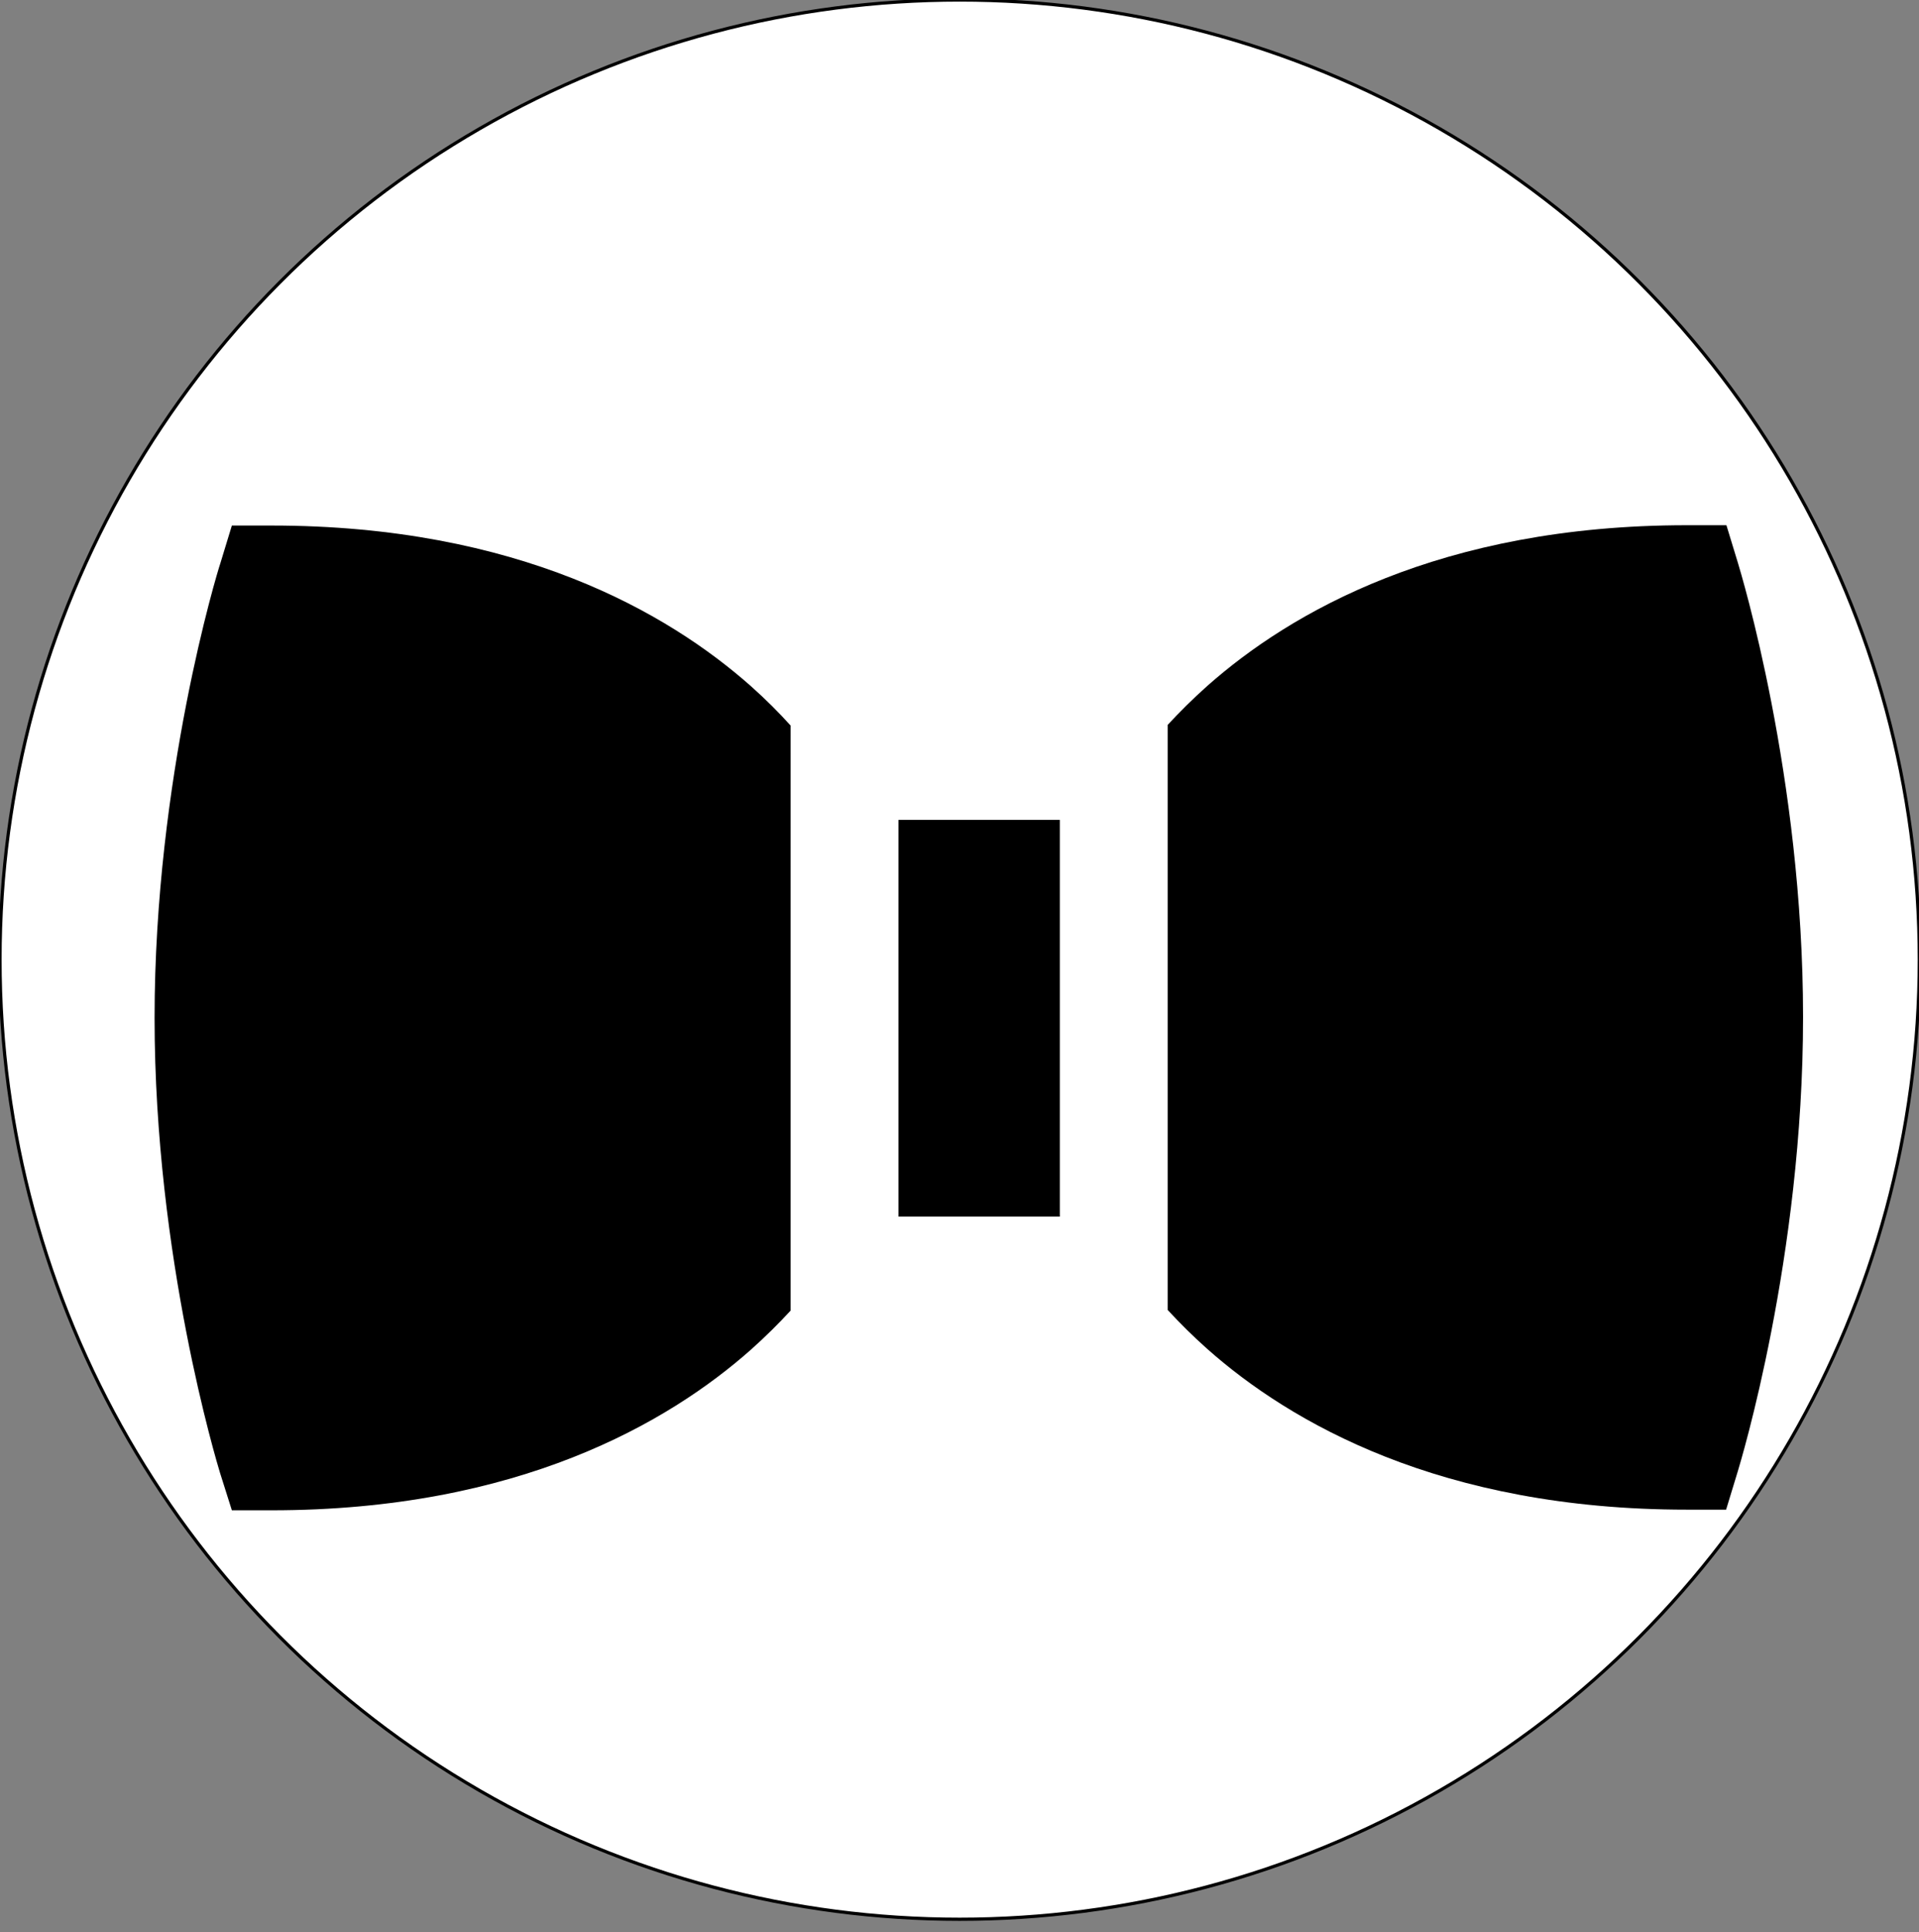
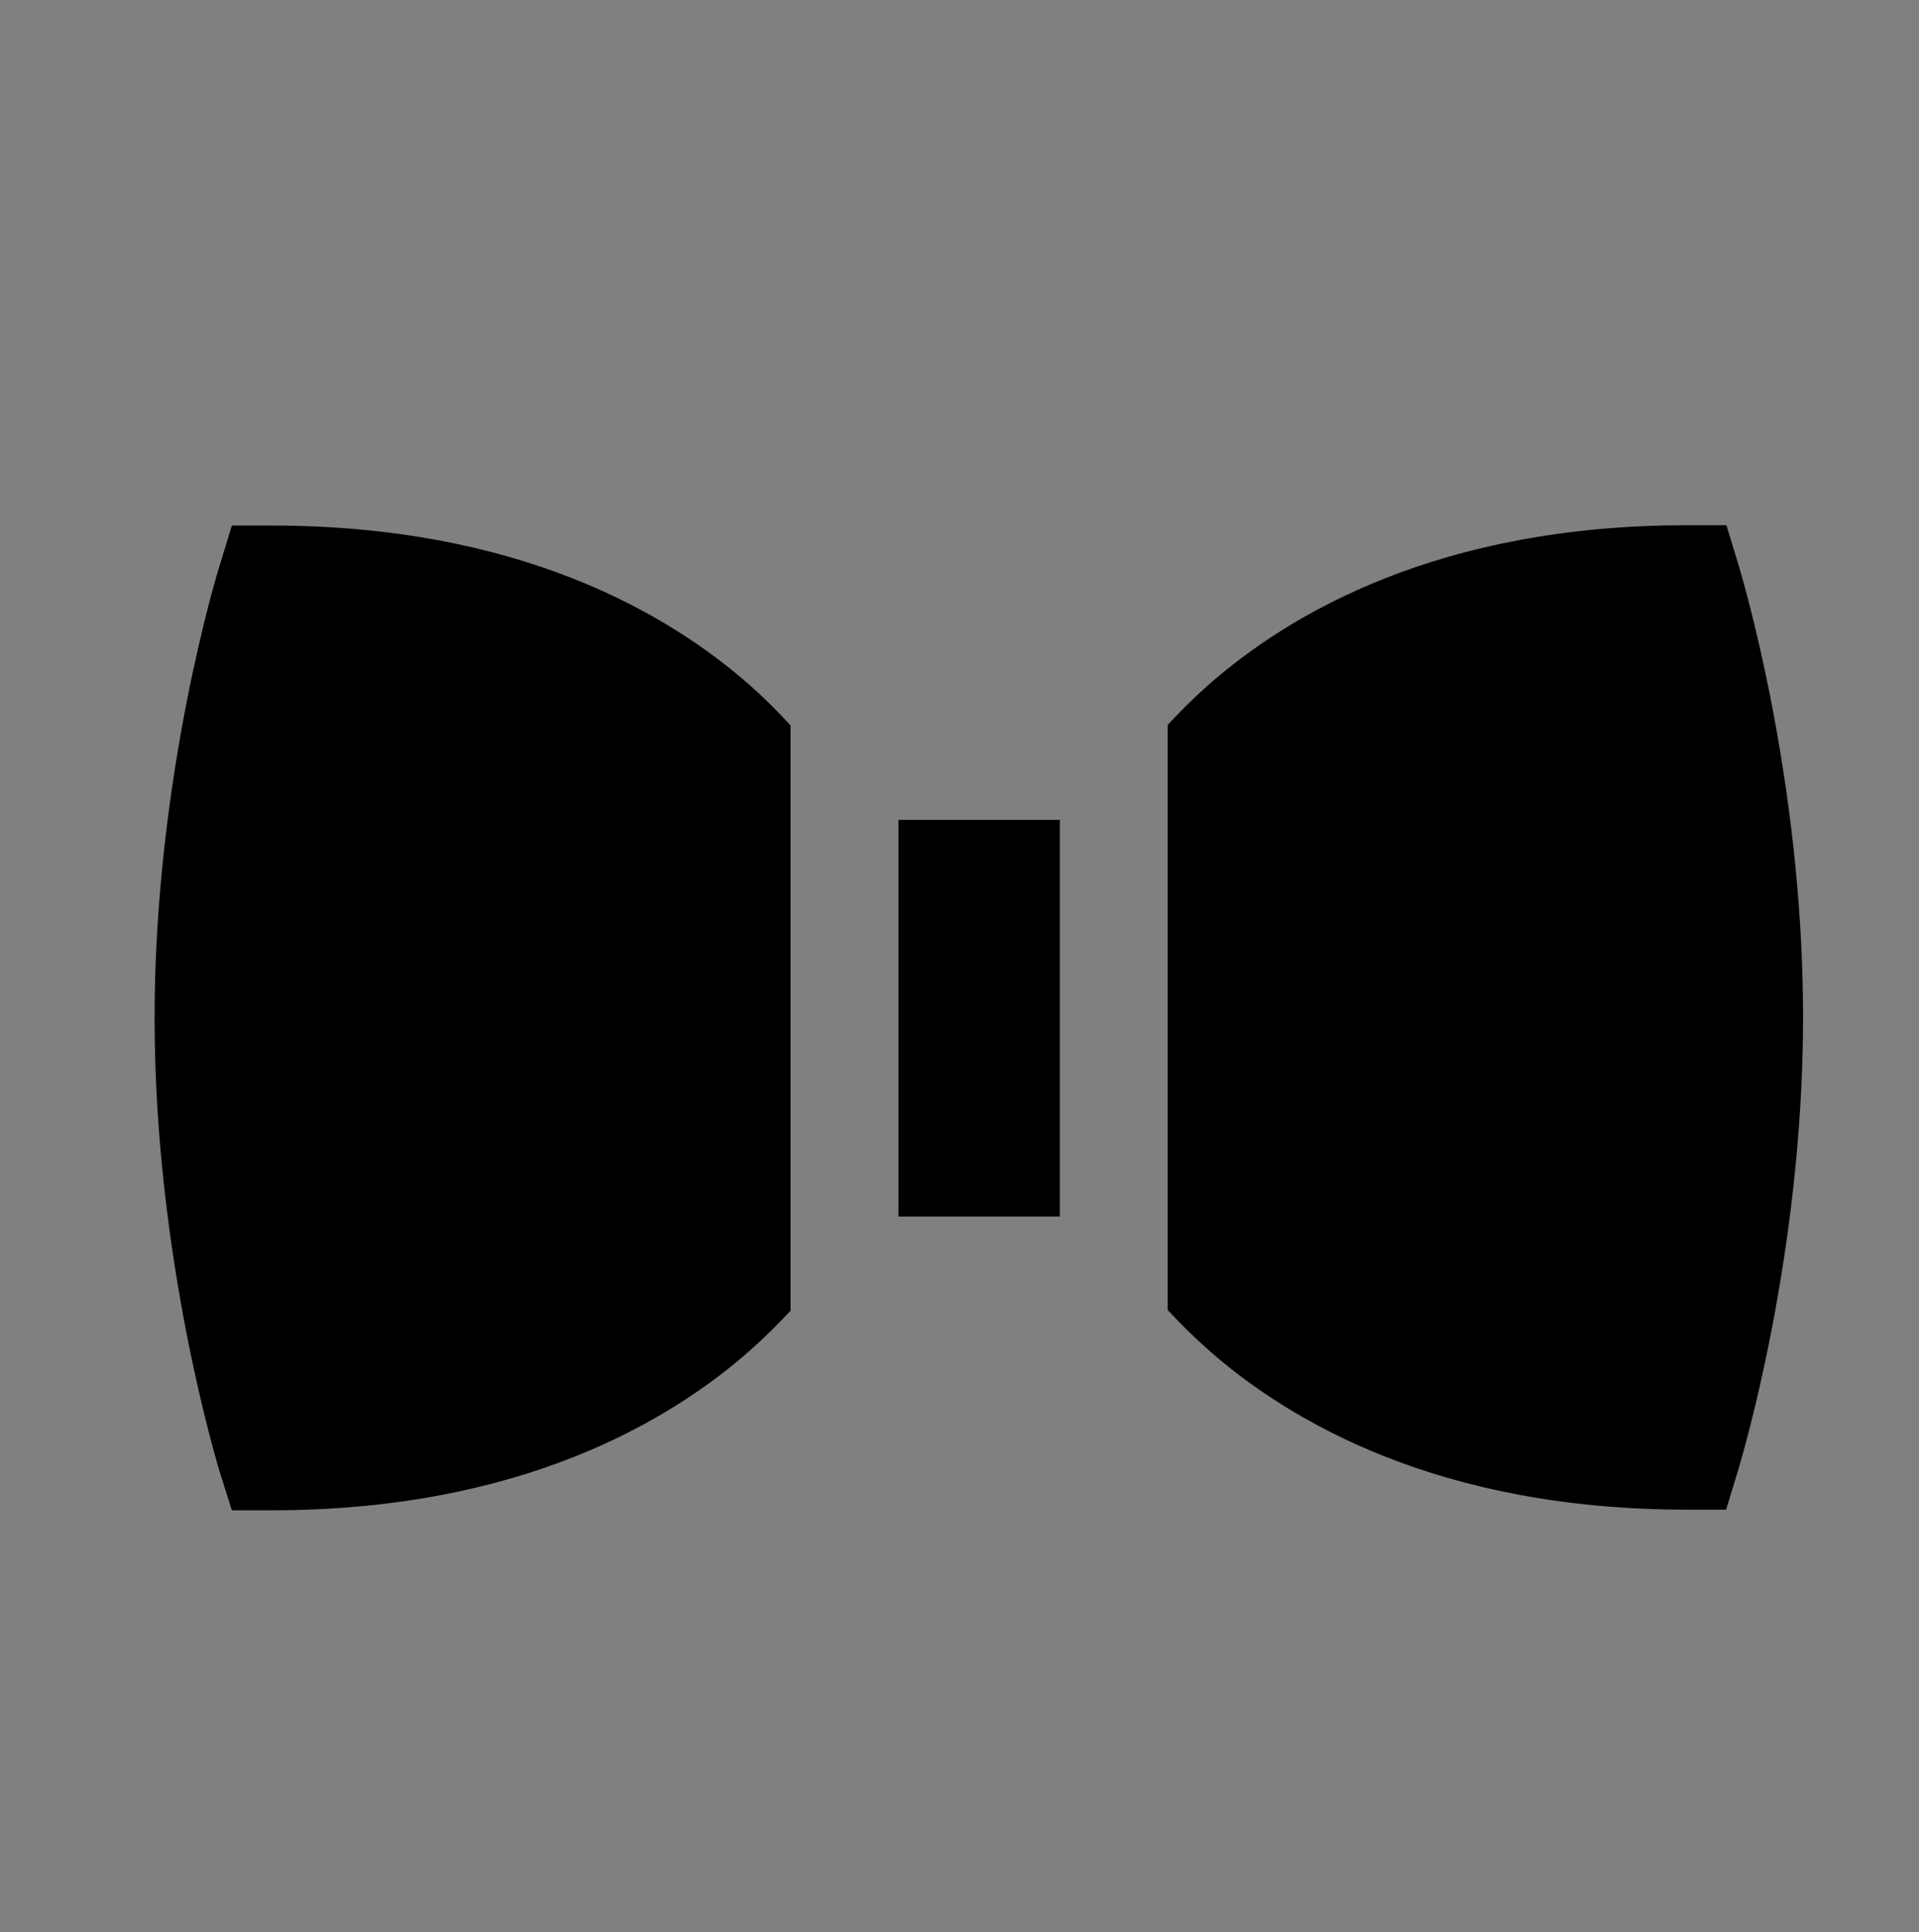
<svg xmlns="http://www.w3.org/2000/svg" version="1.1" id="Layer_1" x="0px" y="0px" viewBox="0 0 595.9 600" style="enable-background:new 0 0 595.9 600;" xml:space="preserve">
  <rect x="0" y="0" width="595.9" height="600" fill="#808080" stroke="none" />
  <style type="text/css"> .st0{fill:#FFFFFF;stroke:#000000;stroke-miterlimit:10;} </style>
-   <circle class="st0" cx="298" cy="298" r="298" />
  <g>
    <g>
      <g>
        <path d="M233.2,213.1c-25.7-22.8-72.4-49.9-148.9-49.9H72l-3.6,11.8C67.5,177.6,48,241.5,48,316.1s19.5,138.5,20.3,141.2L72,469 h12.3c76.6,0,123.3-27.2,148.9-49.9c4.6-4.1,8.7-8.2,12.3-12.1V225.3C241.9,221.3,237.8,217.2,233.2,213.1z" />
        <rect x="279" y="254.6" width="50.1" height="123.2" />
        <path d="M539.7,174.9l-3.6-11.8h-12.3c-76.6,0-123.3,27.2-148.9,49.9c-4.6,4.1-8.7,8.2-12.3,12.1v181.7c3.7,4,7.8,8.1,12.3,12.1 c25.7,22.8,72.4,49.9,148.9,49.9H536l3.6-11.8c0.8-2.7,20.3-66.5,20.3-141.2S540.5,177.6,539.7,174.9z" />
      </g>
    </g>
  </g>
</svg>